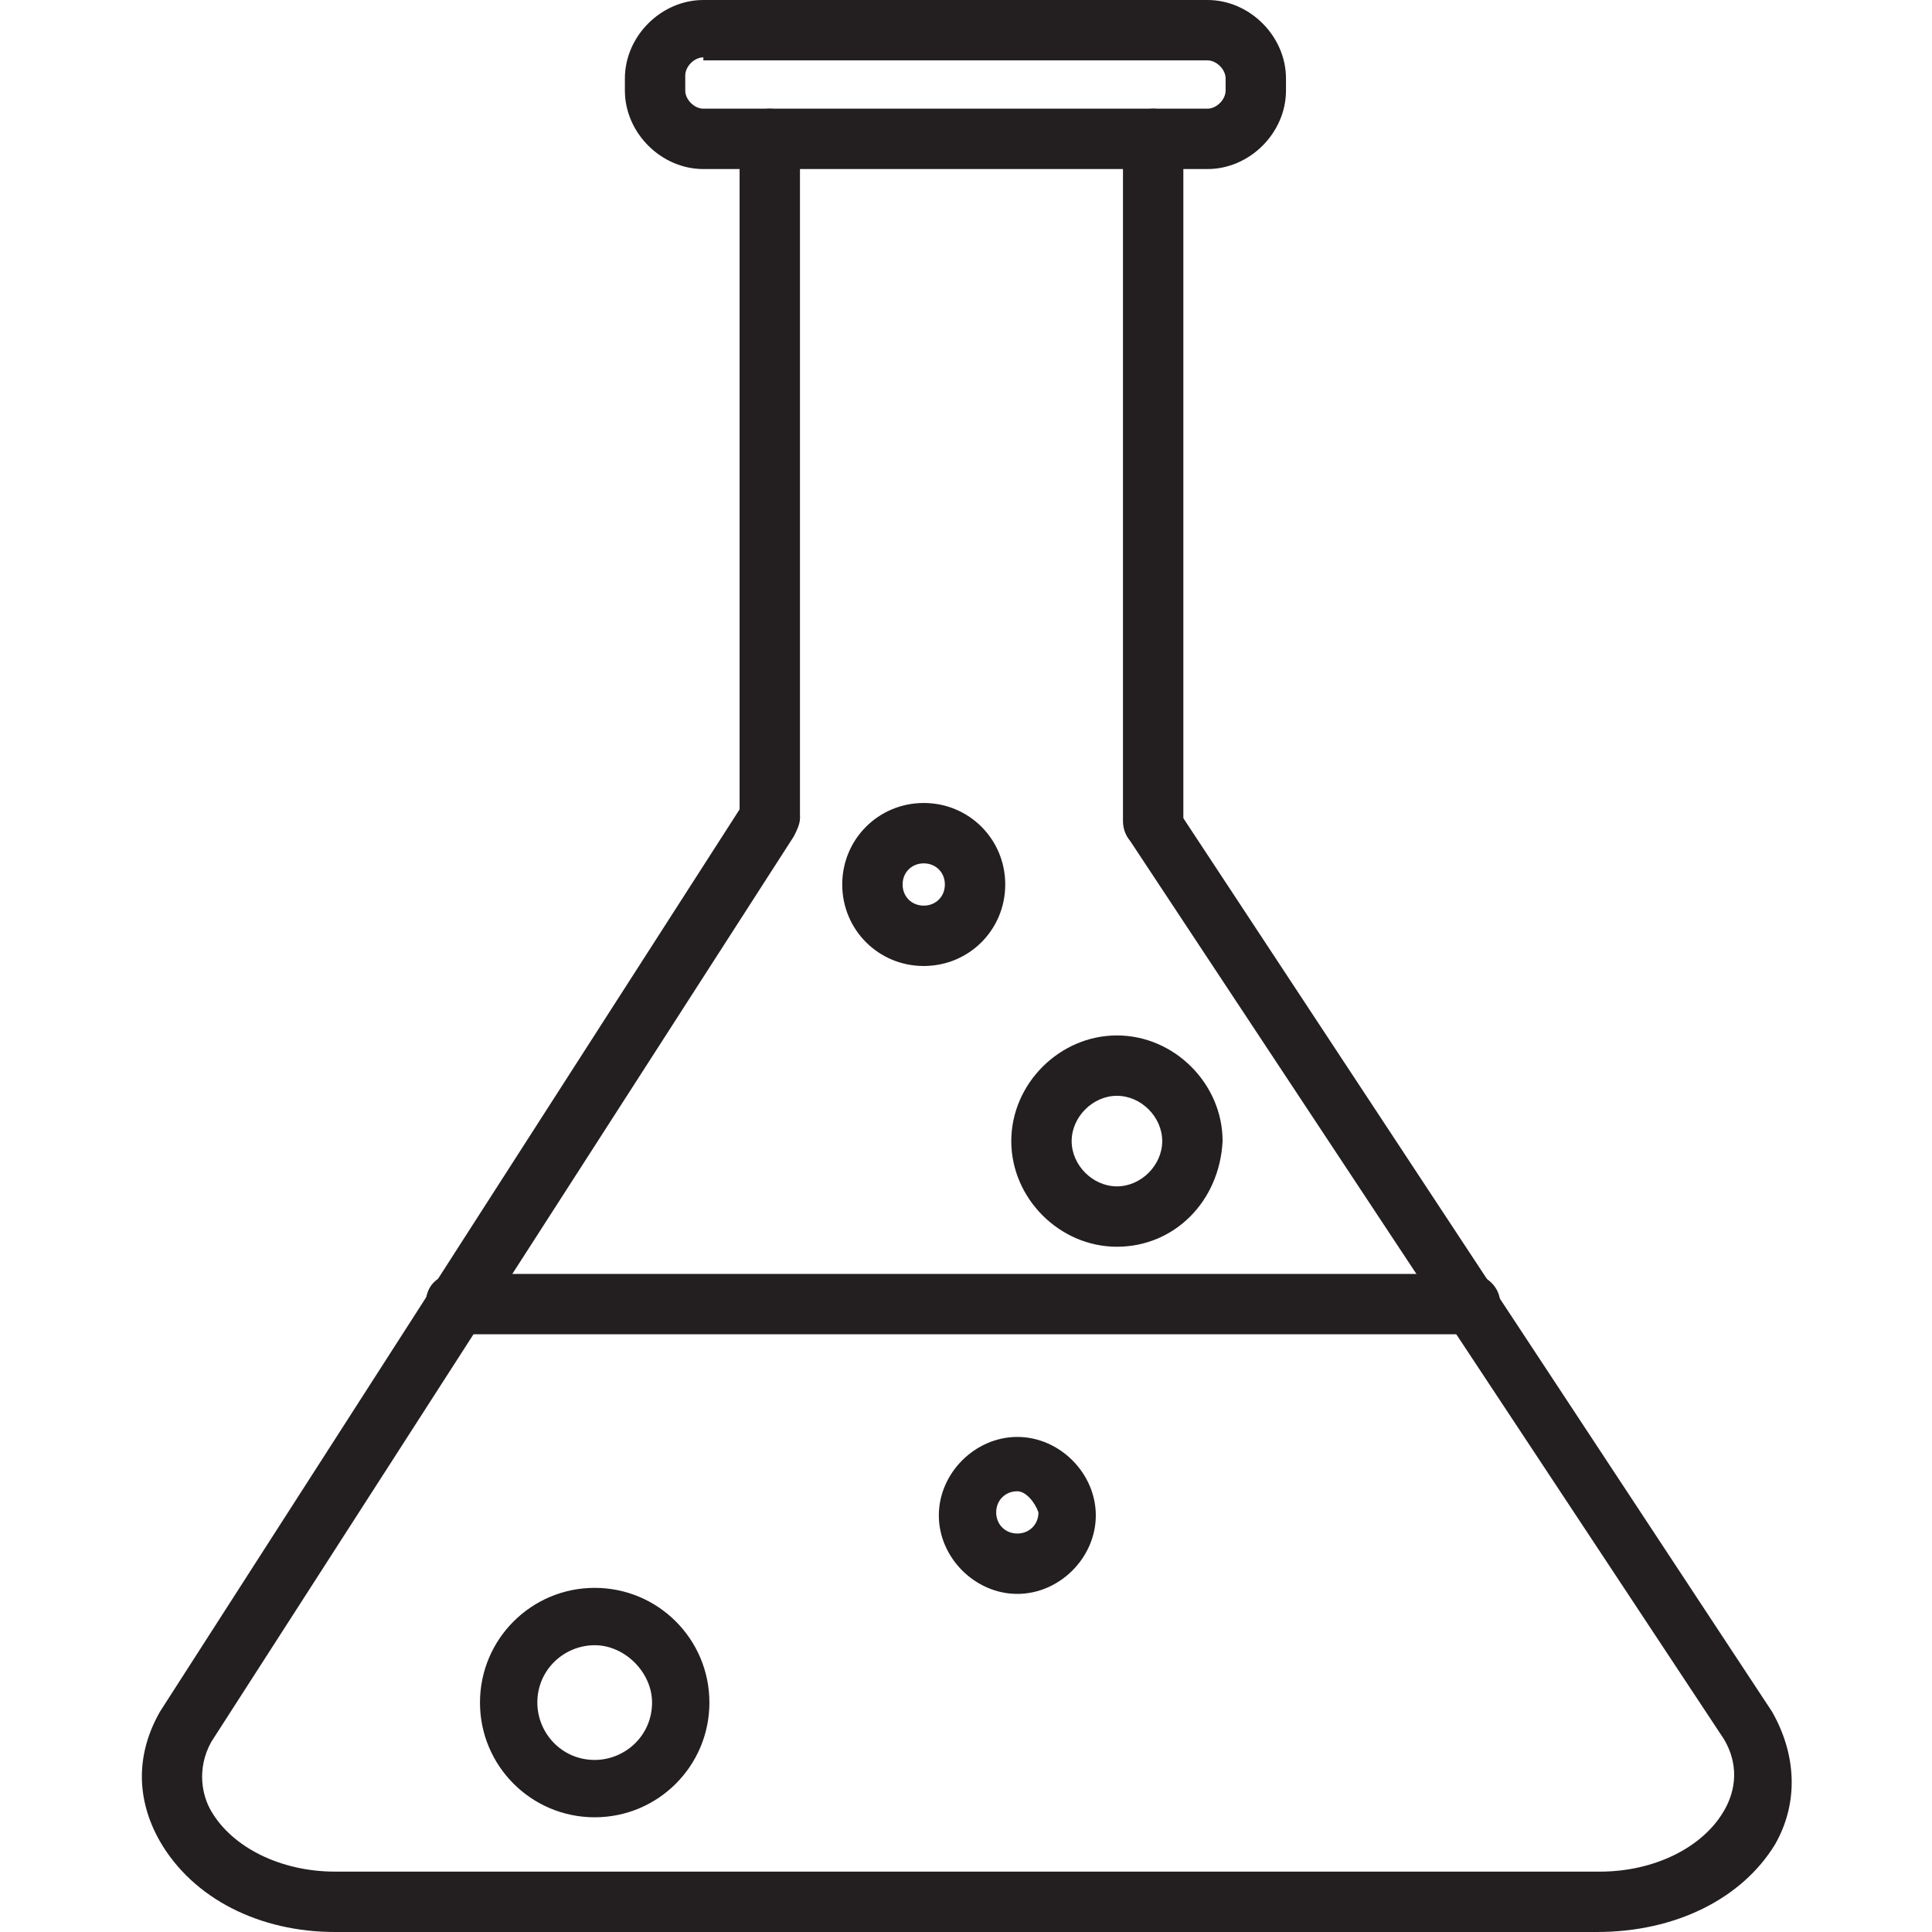
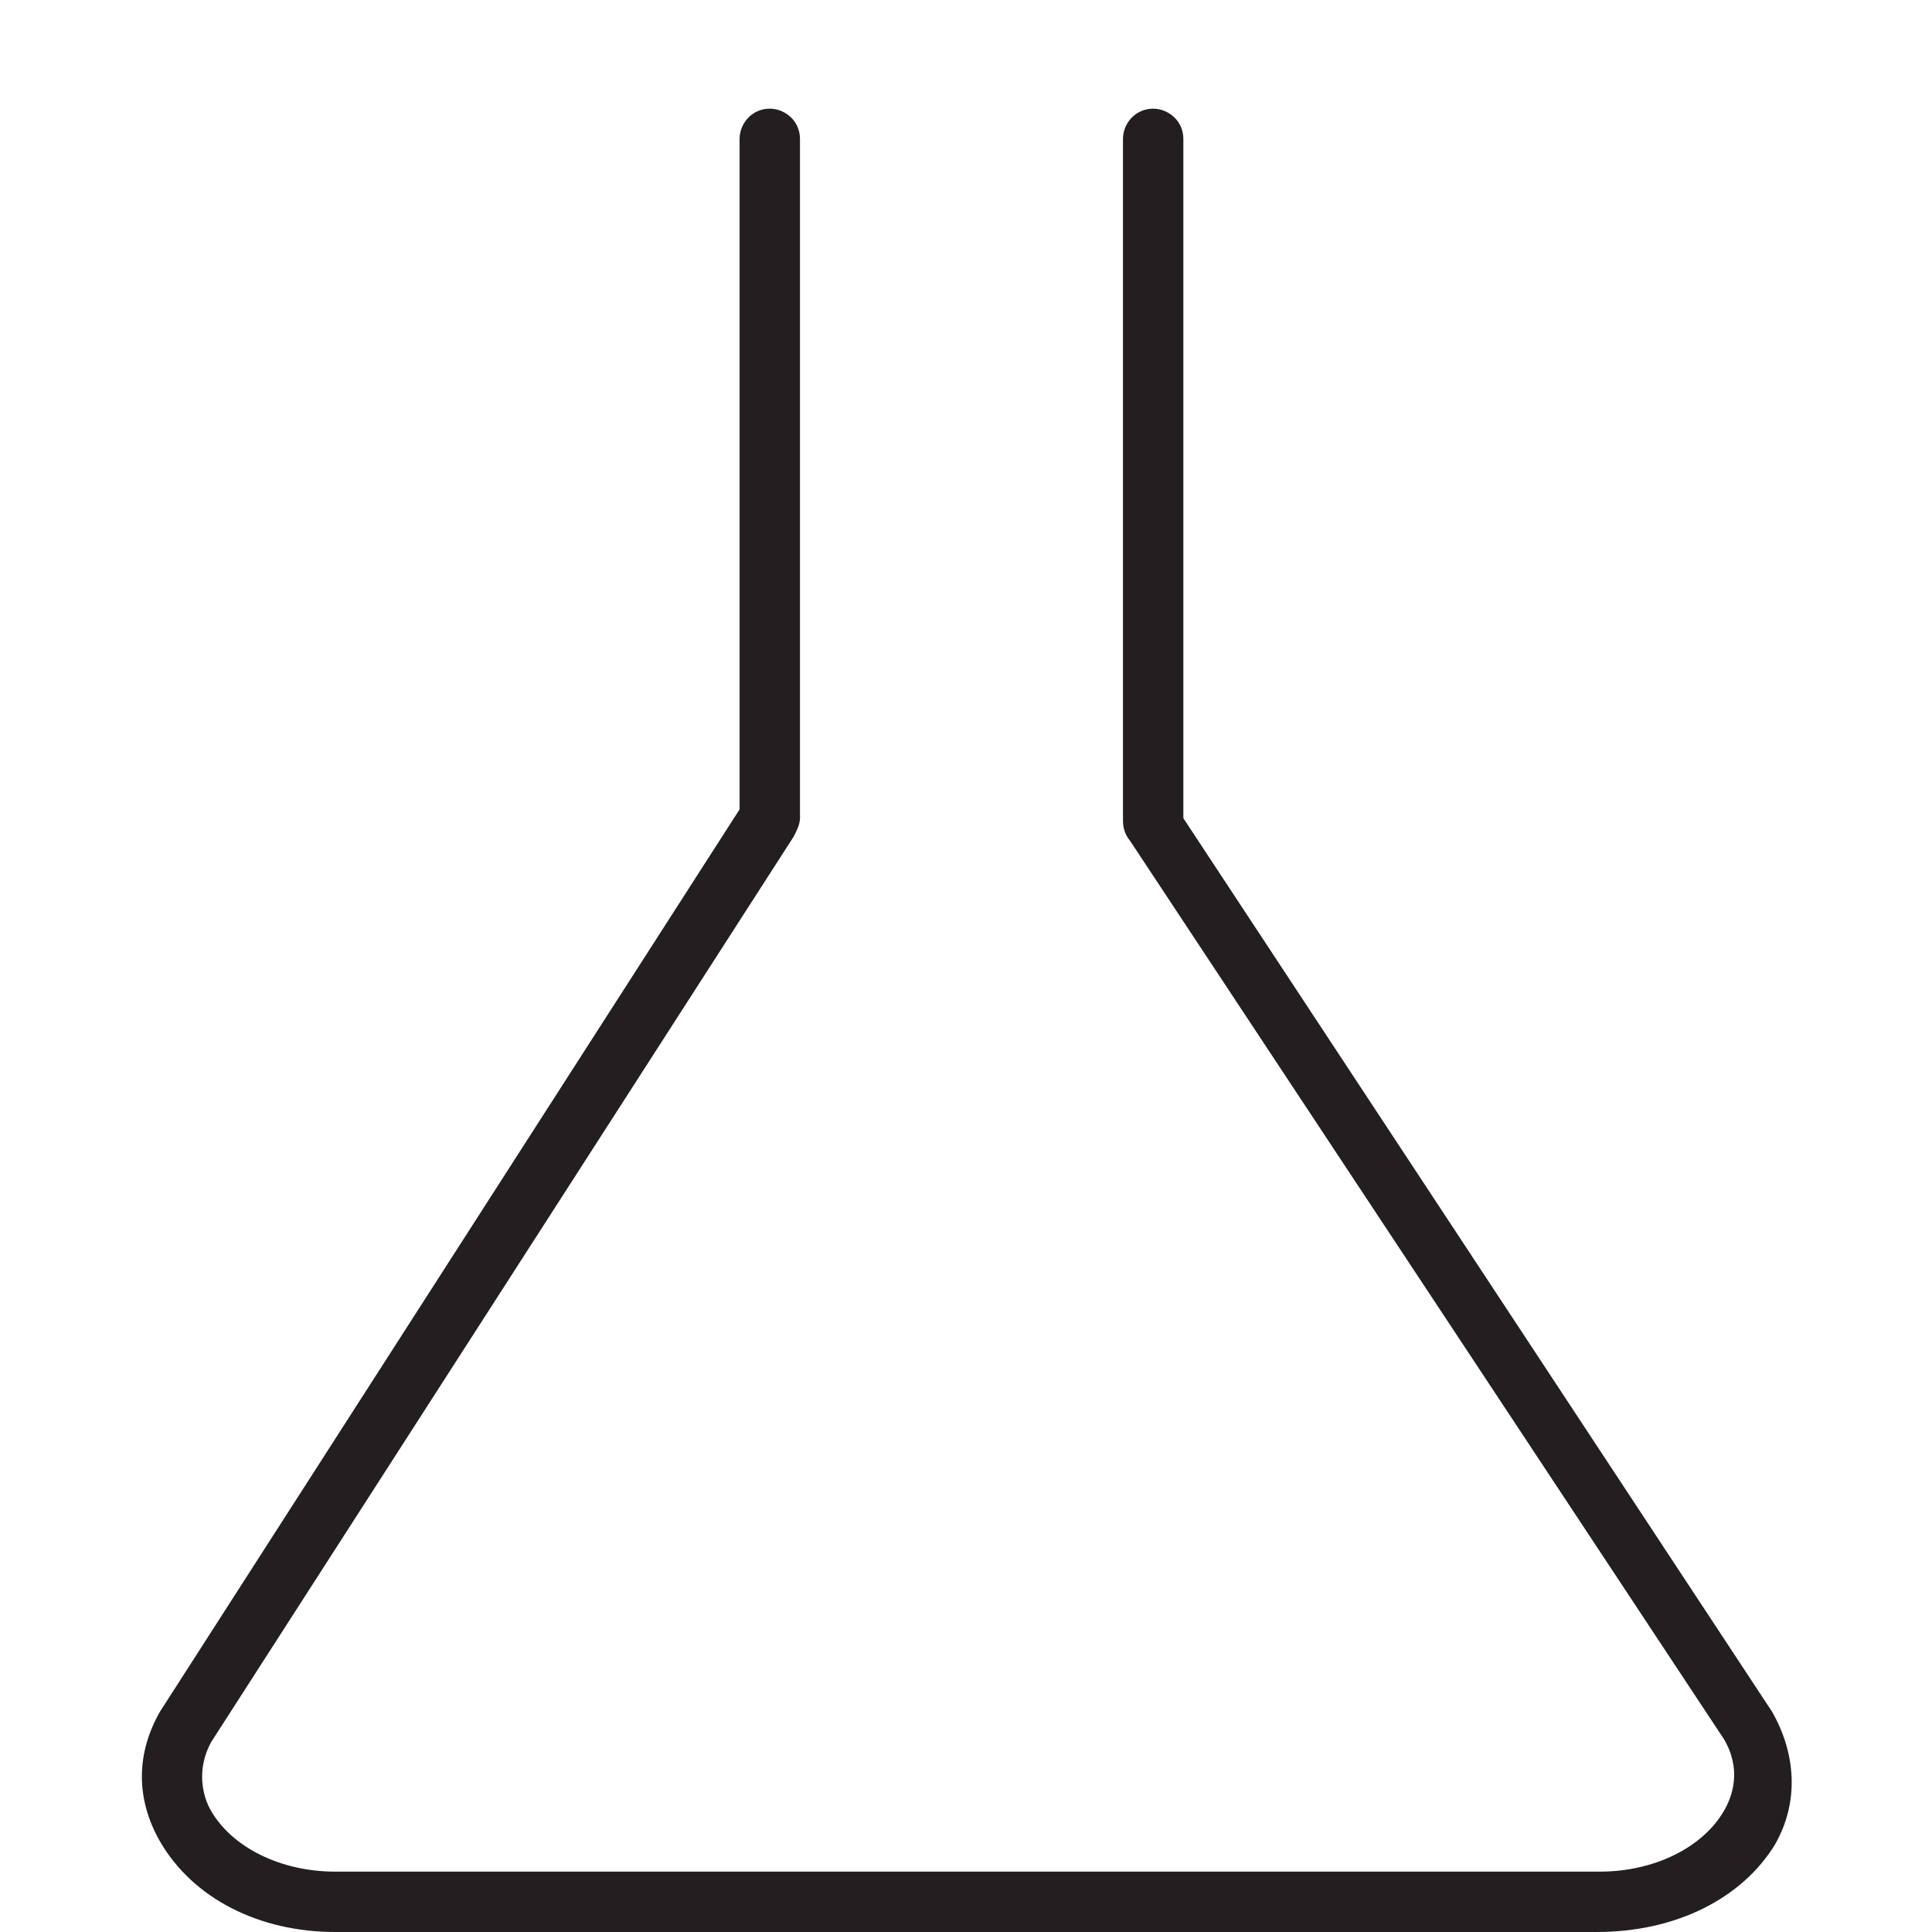
<svg xmlns="http://www.w3.org/2000/svg" viewBox="0 0 64 64">
  <g fill="#231f20">
    <path d="m52.9 64h-41.8c-2.5 0-4.7-1.1-5.8-3-.8-1.4-.8-2.9 0-4.3l19.4-30.2c.2-.3.5-.4.8-.4.5 0 1 .4 1 1 0 .2-.1.4-.2.6l-19.3 30c-.5.9-.3 1.8 0 2.3.7 1.2 2.3 2 4.1 2h41.9c1.8 0 3.4-.8 4.1-2 .3-.5.6-1.4 0-2.4l-19.7-29.8c-.3-.4-.2-1 .3-1.3.4-.3 1-.2 1.3.3l19.7 29.9c.8 1.4.9 3 .1 4.4-1.1 1.8-3.3 2.9-5.9 2.9z" />
    <path d="m25.5 28.1c-.5 0-1-.4-1-1v-22.5c0-.5.4-1 1-1 .5 0 1 .4 1 1v22.5c-.1.5-.5 1-1 1zm12.7.1c-.5 0-1-.4-1-1v-22.6c0-.5.4-1 1-1 .5 0 1 .4 1 1v22.7c-.1.5-.5.9-1 .9z" />
-     <path d="m40 5.6h-16.7c-1.4 0-2.6-1.2-2.6-2.6v-.4c0-1.4 1.2-2.6 2.6-2.6h16.7c1.4 0 2.6 1.2 2.6 2.6v.4c0 1.4-1.2 2.6-2.6 2.6zm-16.7-3.7c-.3 0-.6.3-.6.6v.5c0 .3.3.6.6.6h16.7c.3 0 .6-.3.6-.6v-.4c0-.3-.3-.6-.6-.6h-16.7zm25.4 42.3h-33.6c-.5 0-1-.4-1-1s.4-1 1-1h33.6c.5 0 1 .4 1 1s-.5 1-1 1zm-29 16c-2.1 0-3.8-1.7-3.8-3.8s1.7-3.8 3.8-3.8 3.8 1.7 3.8 3.8-1.7 3.8-3.8 3.8zm0-5.7c-1 0-1.9.8-1.9 1.9 0 1 .8 1.9 1.9 1.9 1 0 1.9-.8 1.9-1.9 0-1-.9-1.9-1.9-1.9zm14-1.7c-1.4 0-2.6-1.2-2.6-2.6s1.2-2.6 2.6-2.6 2.6 1.2 2.6 2.6-1.2 2.6-2.6 2.6zm0-3.4c-.4 0-.7.3-.7.7s.3.7.7.7.7-.3.7-.7c-.1-.3-.4-.7-.7-.7zm3.3-8.1c-1.9 0-3.5-1.6-3.5-3.5s1.6-3.5 3.5-3.5 3.5 1.6 3.5 3.5c-.1 2-1.6 3.5-3.5 3.5zm0-5c-.8 0-1.5.7-1.5 1.5s.7 1.5 1.5 1.5 1.5-.7 1.5-1.5-.7-1.5-1.5-1.5zm-6.4-4.3c-1.5 0-2.7-1.2-2.7-2.7s1.2-2.7 2.7-2.7 2.7 1.2 2.7 2.7-1.2 2.7-2.7 2.7zm0-3.4c-.4 0-.7.3-.7.7s.3.7.7.7.7-.3.7-.7-.3-.7-.7-.7z" />
  </g>
</svg>